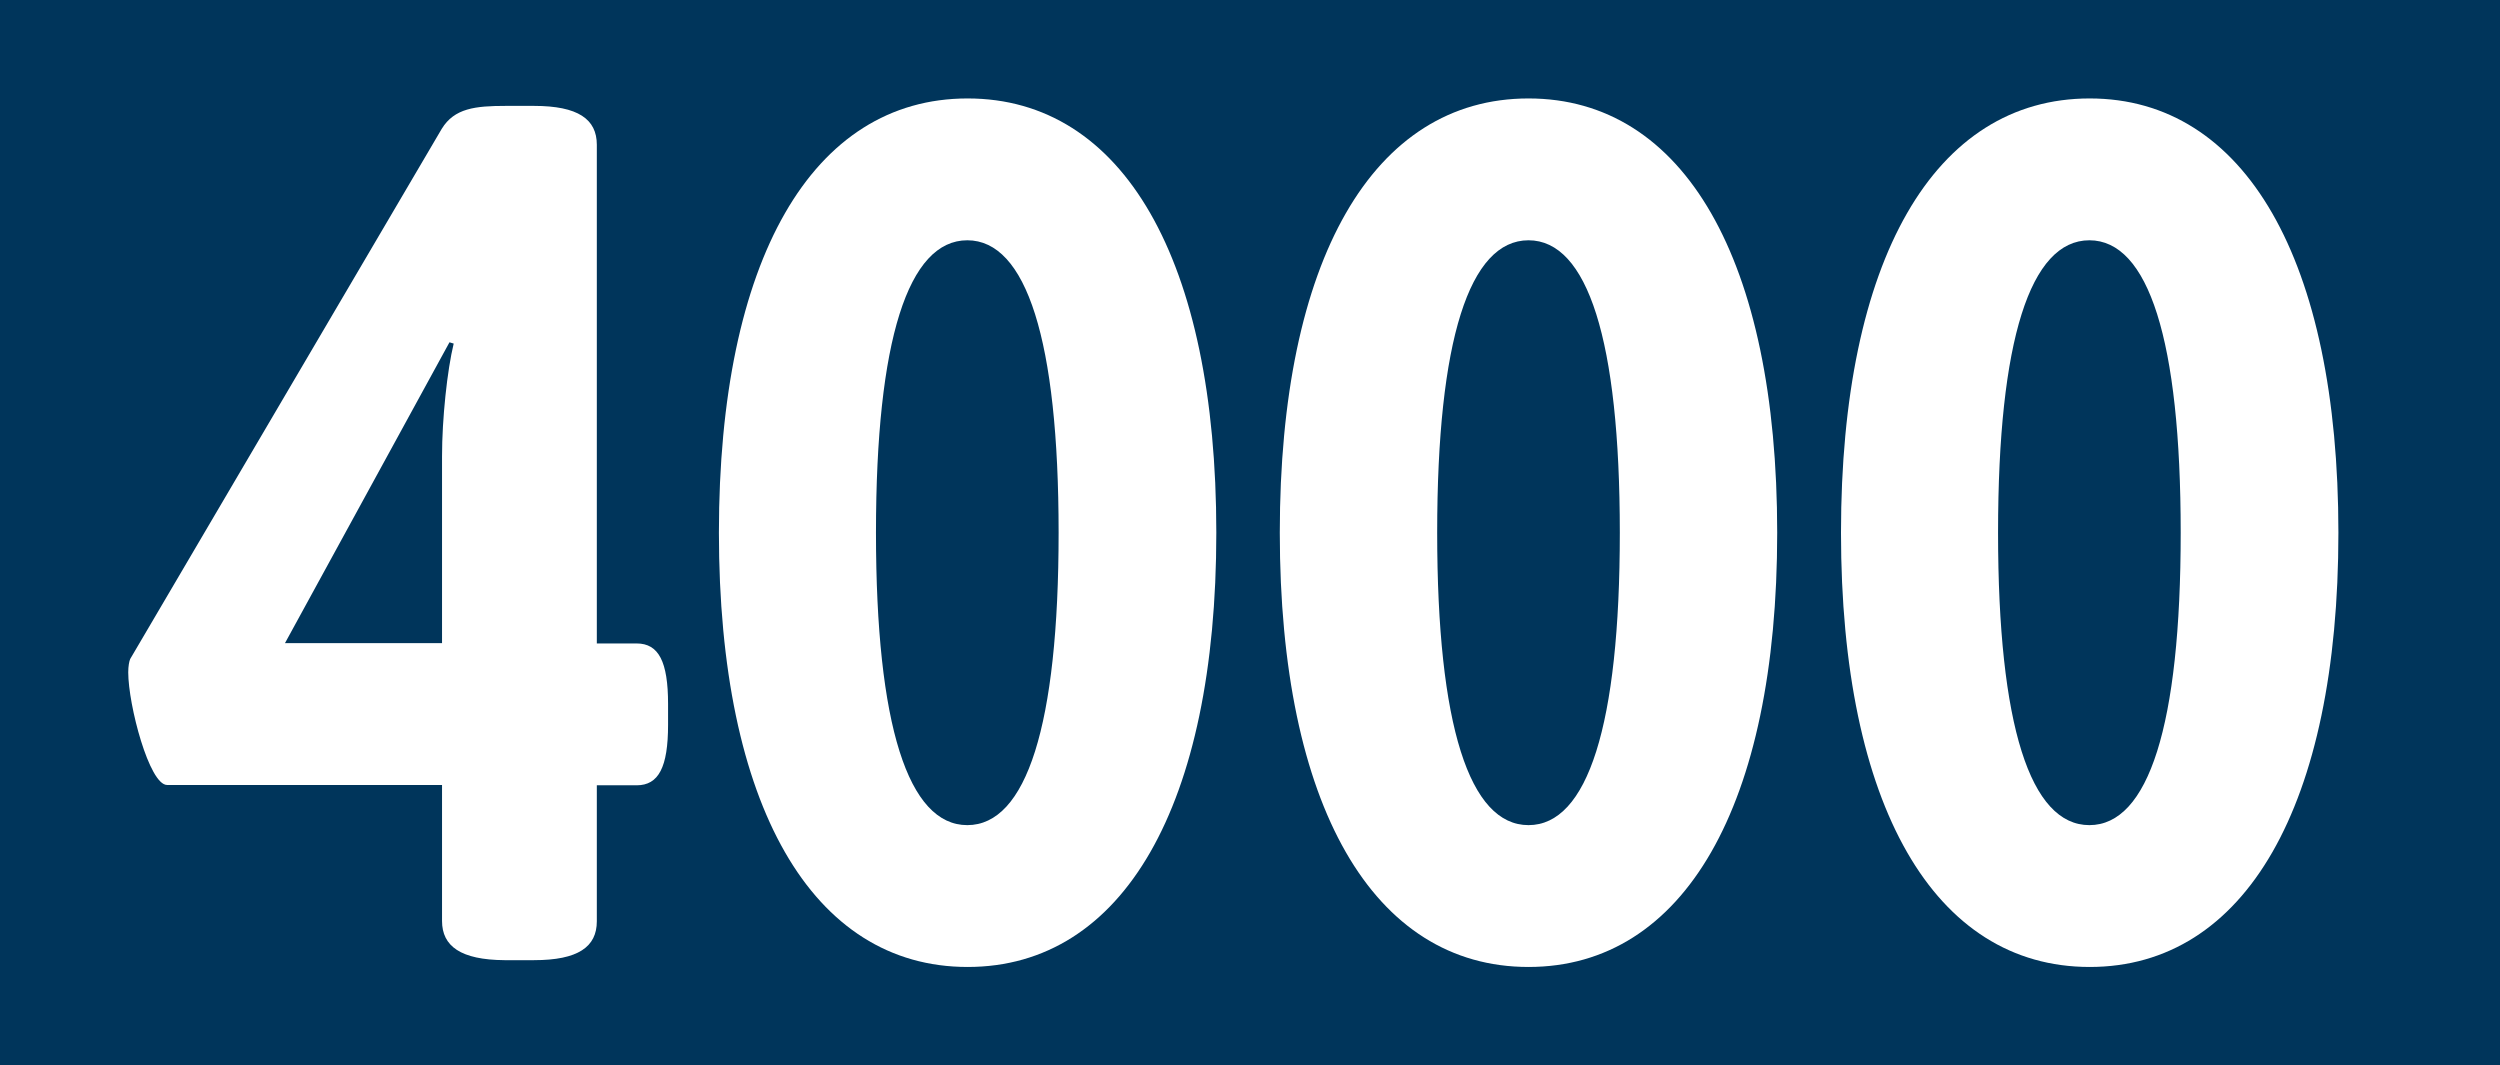
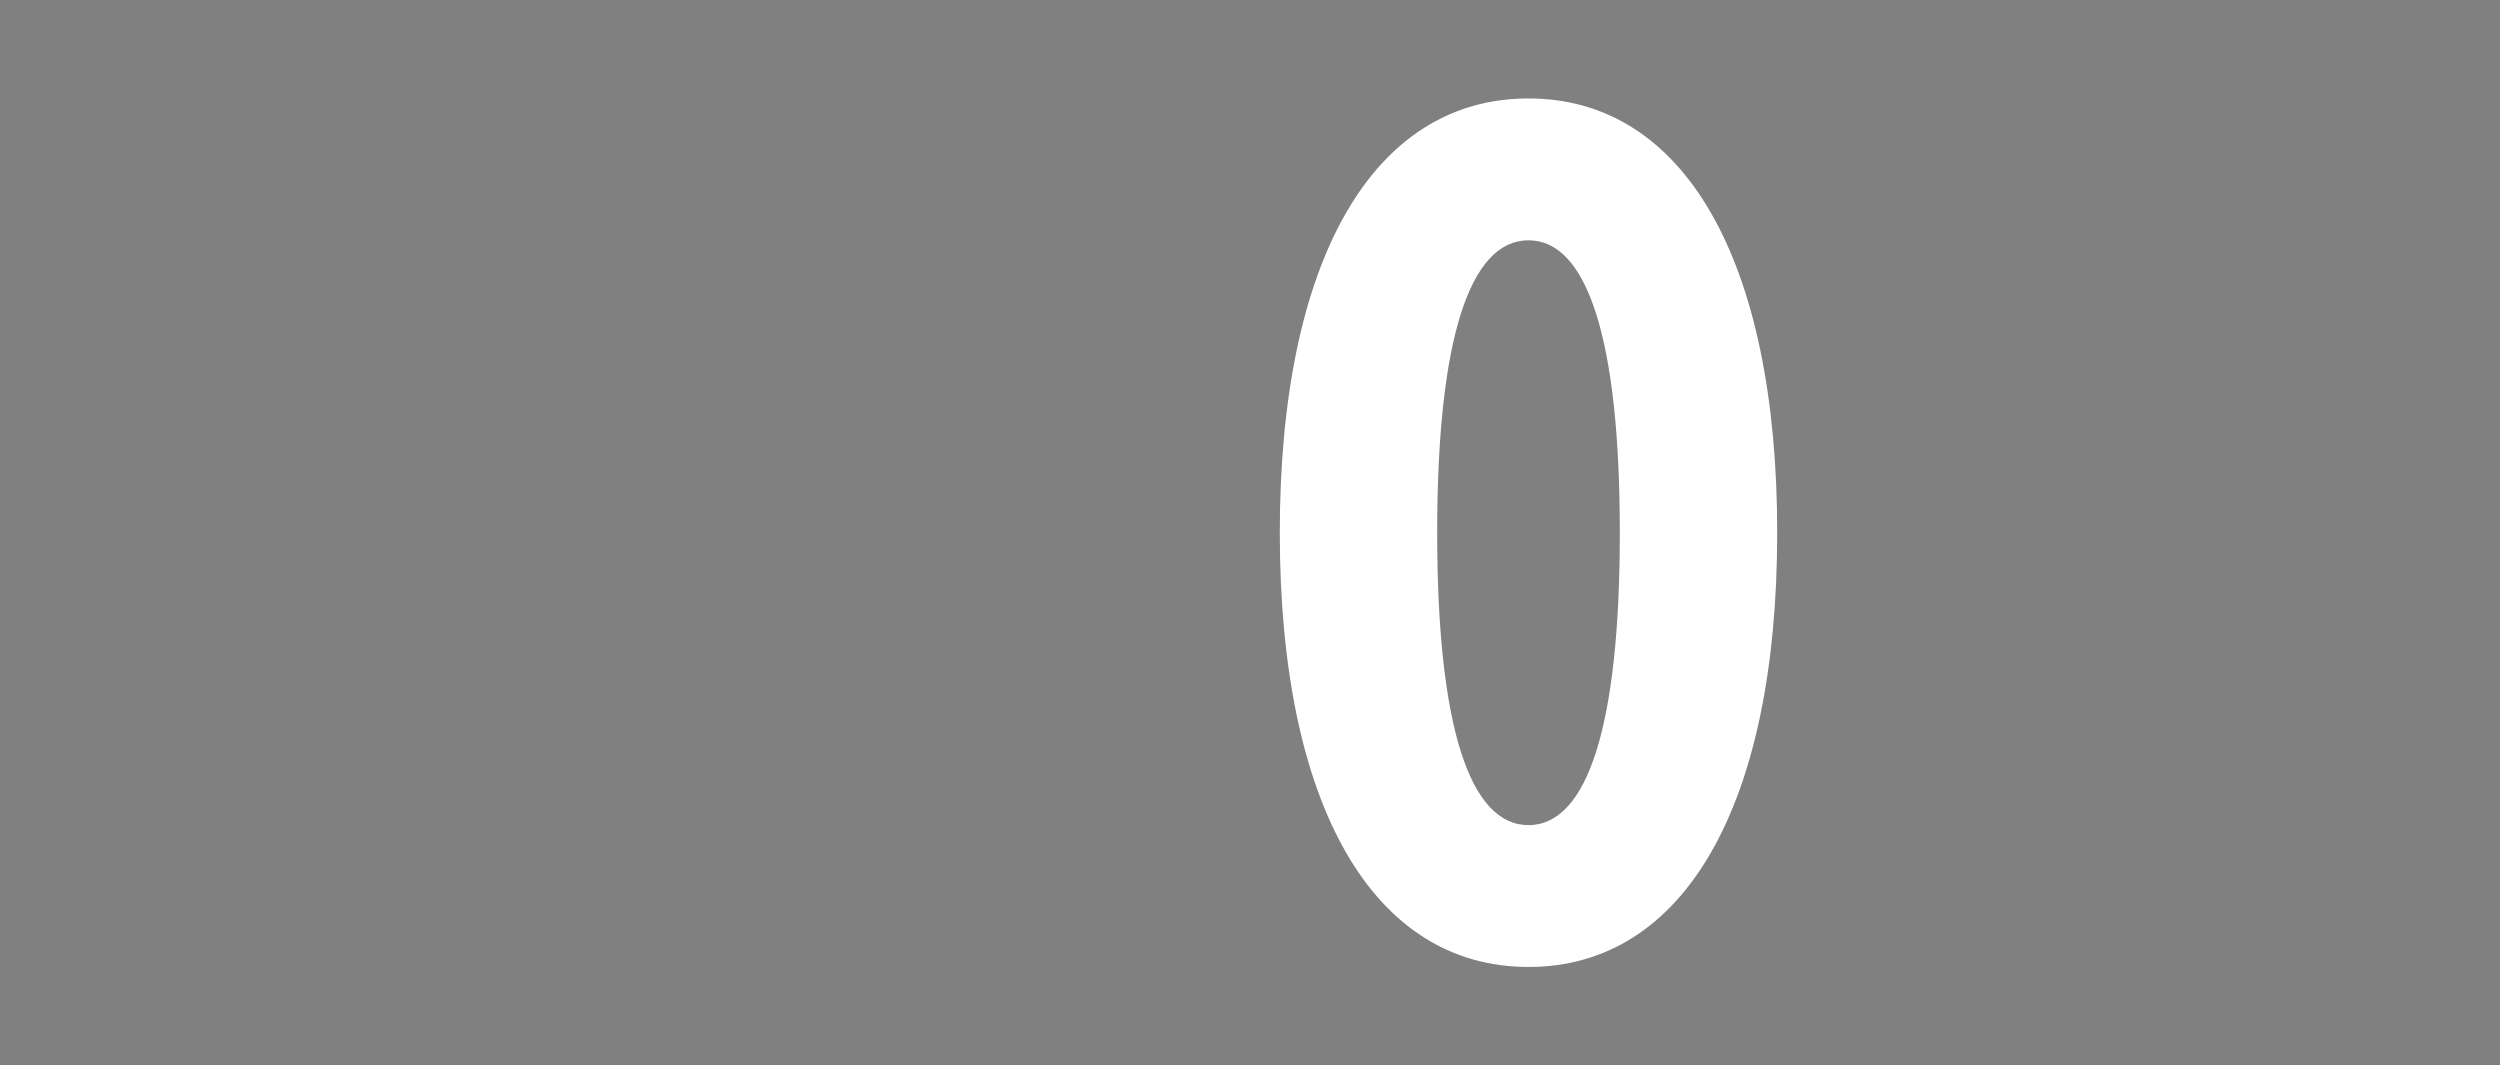
<svg xmlns="http://www.w3.org/2000/svg" version="1.1" id="Ebene_1" x="0px" y="0px" viewBox="0 0 772 329" enable-background="new 0 0 772 329" xml:space="preserve">
  <rect x="0" y="0" width="772" height="329" fill="#808080" stroke="none" />
-   <polyline fill="#00355B" points="0,164.5 0,0 772,0 772,329 0,329 " />
  <g>
-     <path fill="#FFFFFF" d="M136.5,284.4v-42H51.6c-5.5,0-12-24.7-12-34.8c0-1.9,0.3-3.4,0.6-4.1l96.2-163.7c3.9-6.4,10.4-7.1,19.8-7.1   h8.7c13.6,0,19.4,4.1,19.4,12v154h12.3c6.8,0,9.7,5.6,9.7,18.7v6.4c0,13.1-2.9,18.7-9.7,18.7h-12.3v42c0,7.9-5.8,12-19.4,12h-9.1   C142.3,296.4,136.5,292.2,136.5,284.4z M136.5,198.6v-57.7c0-11.6,1.6-26.6,3.6-34.8l-1.3-0.4l-50.8,92.9H136.5z" />
-     <path fill="#FFFFFF" d="M222,164.5c0-84.3,28.8-134.1,76.8-134.1s76.8,49.8,76.8,134.1c0,84.3-28.8,134.1-76.8,134.1   S222,248.8,222,164.5z M326.9,164.5c0-59.6-10-90.3-28.2-90.3s-28.2,30.7-28.2,90.3c0,59.6,10,90.3,28.2,90.3   S326.9,224.1,326.9,164.5z" />
    <path fill="#FFFFFF" d="M395.2,164.5c0-84.3,28.8-134.1,76.8-134.1s76.8,49.8,76.8,134.1c0,84.3-28.8,134.1-76.8,134.1   S395.2,248.8,395.2,164.5z M500.2,164.5c0-59.6-10-90.3-28.2-90.3s-28.2,30.7-28.2,90.3c0,59.6,10,90.3,28.2,90.3   S500.2,224.1,500.2,164.5z" />
-     <path fill="#FFFFFF" d="M568.5,164.5c0-84.3,28.8-134.1,76.8-134.1c47.9,0,76.8,49.8,76.8,134.1c0,84.3-28.8,134.1-76.8,134.1   C597.3,298.6,568.5,248.8,568.5,164.5z M673.4,164.5c0-59.6-10-90.3-28.2-90.3s-28.2,30.7-28.2,90.3c0,59.6,10,90.3,28.2,90.3   S673.4,224.1,673.4,164.5z" />
  </g>
</svg>